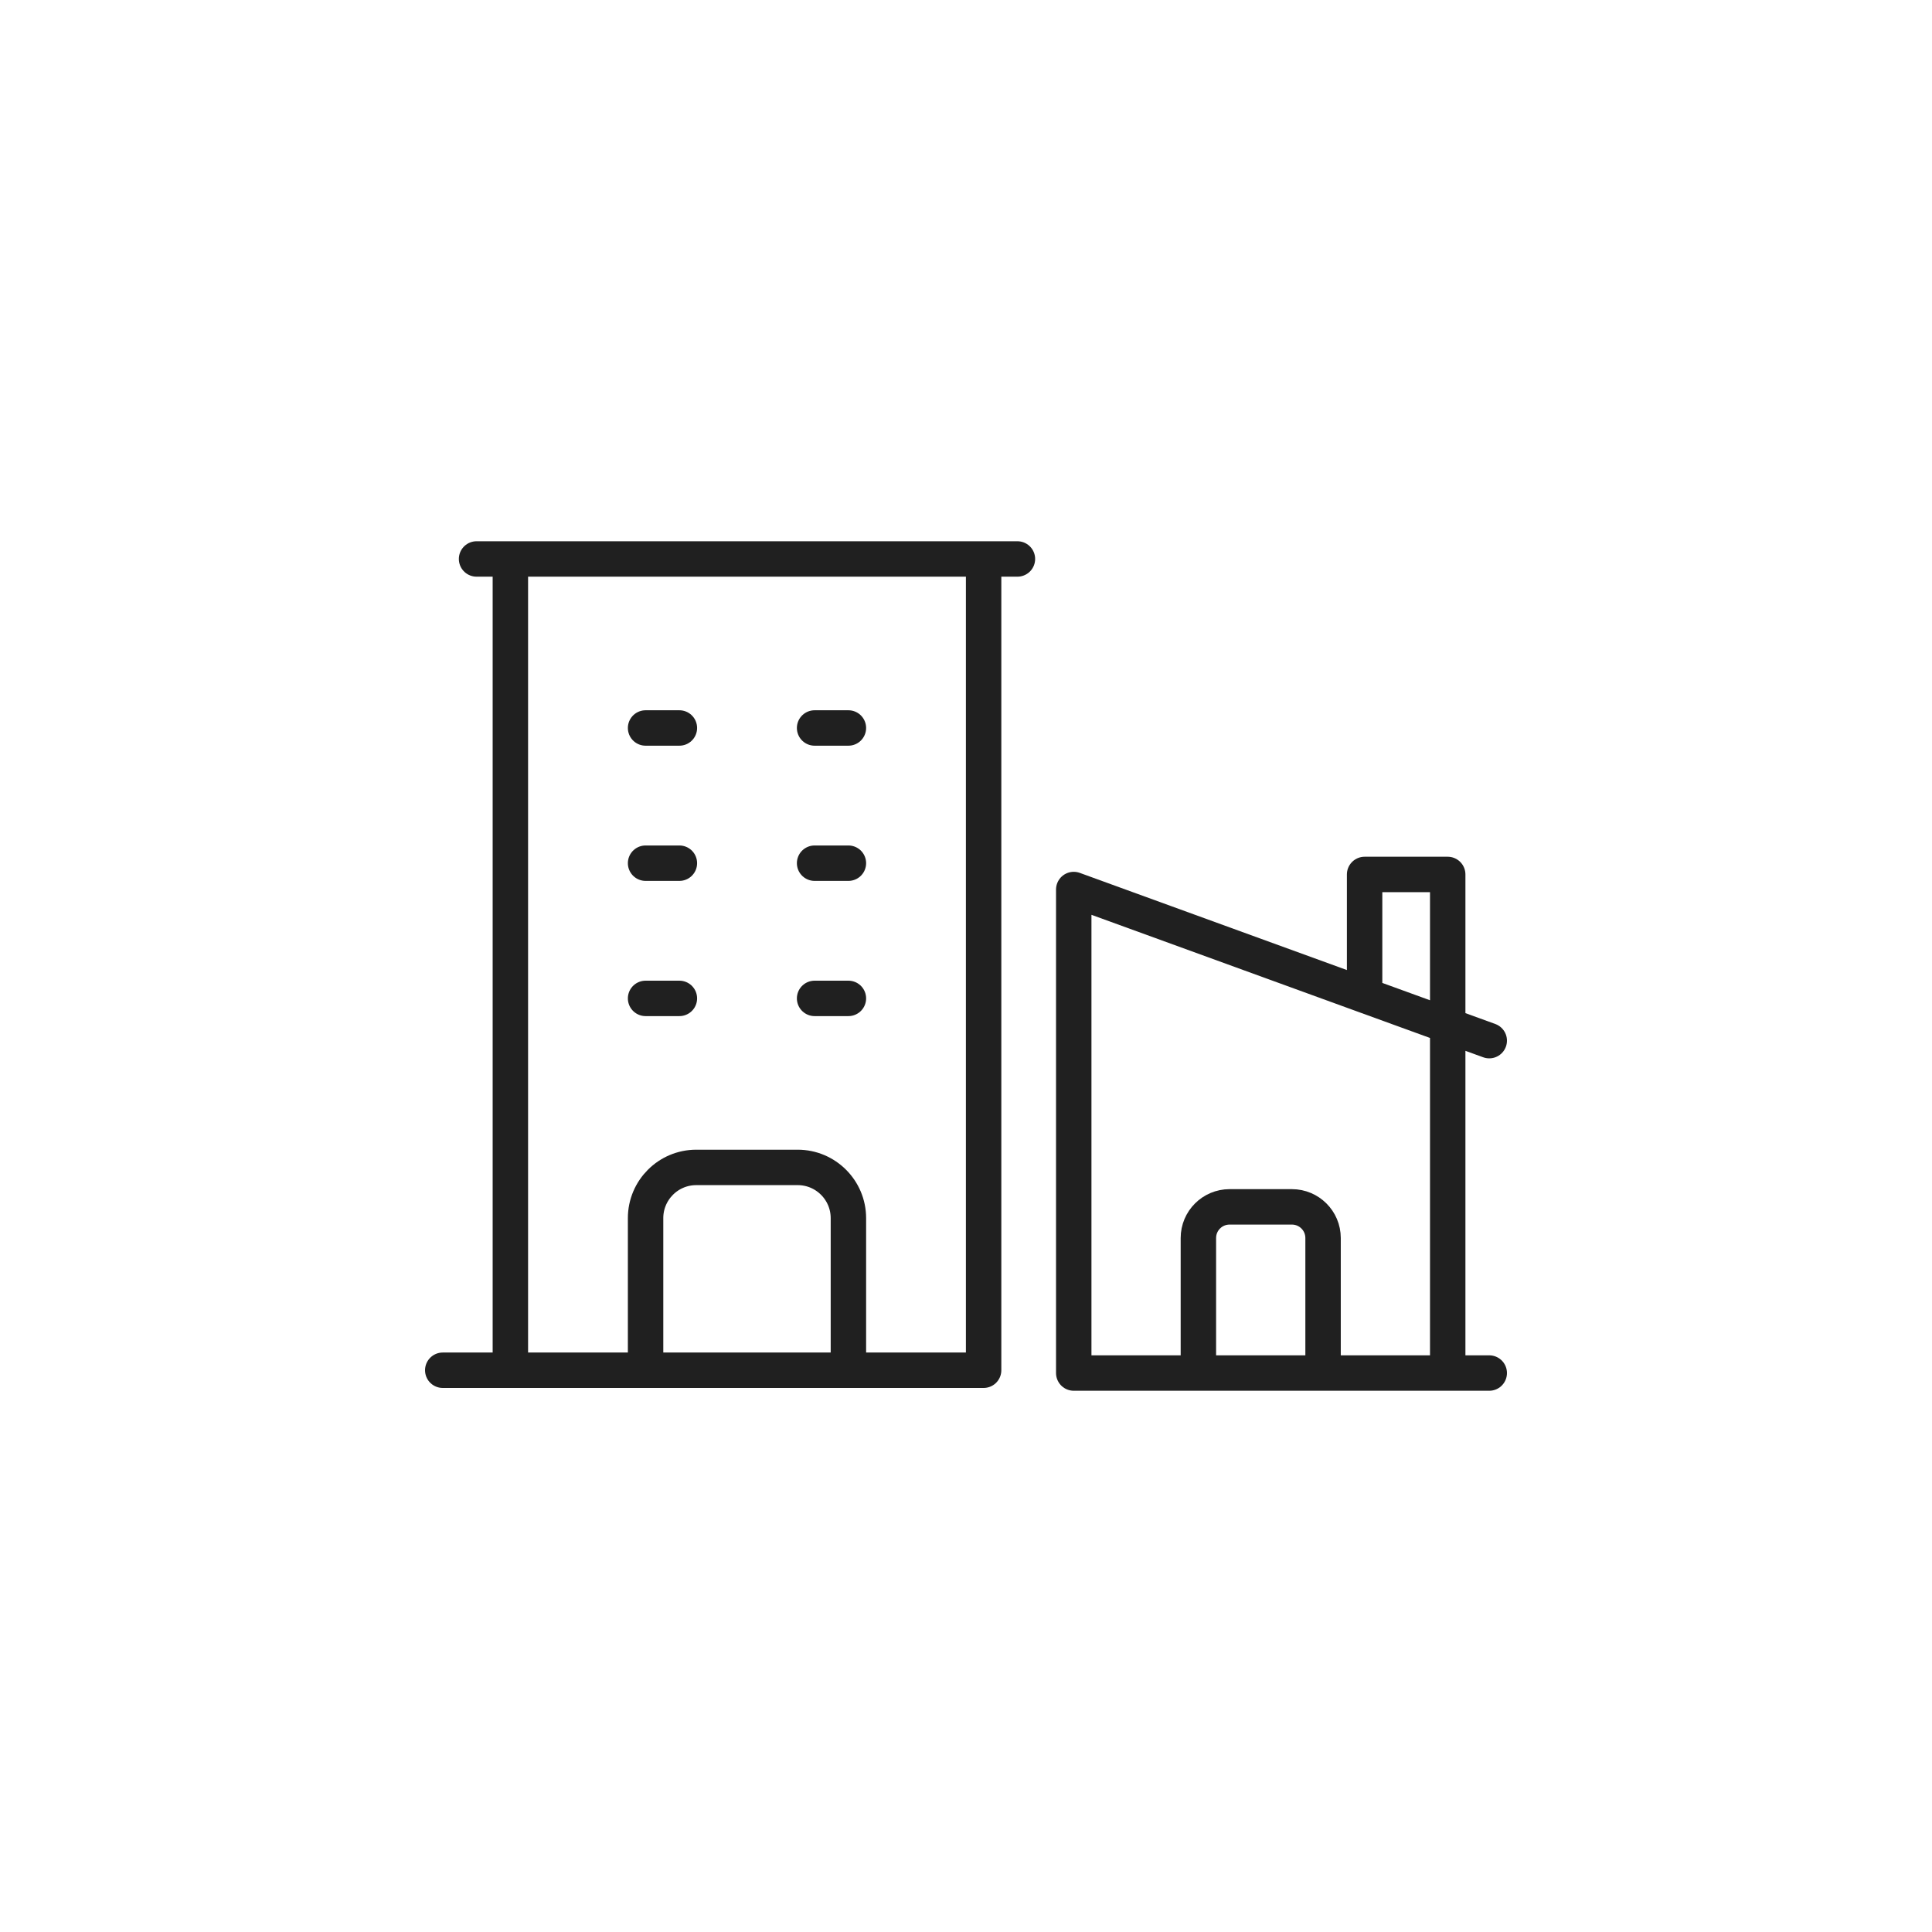
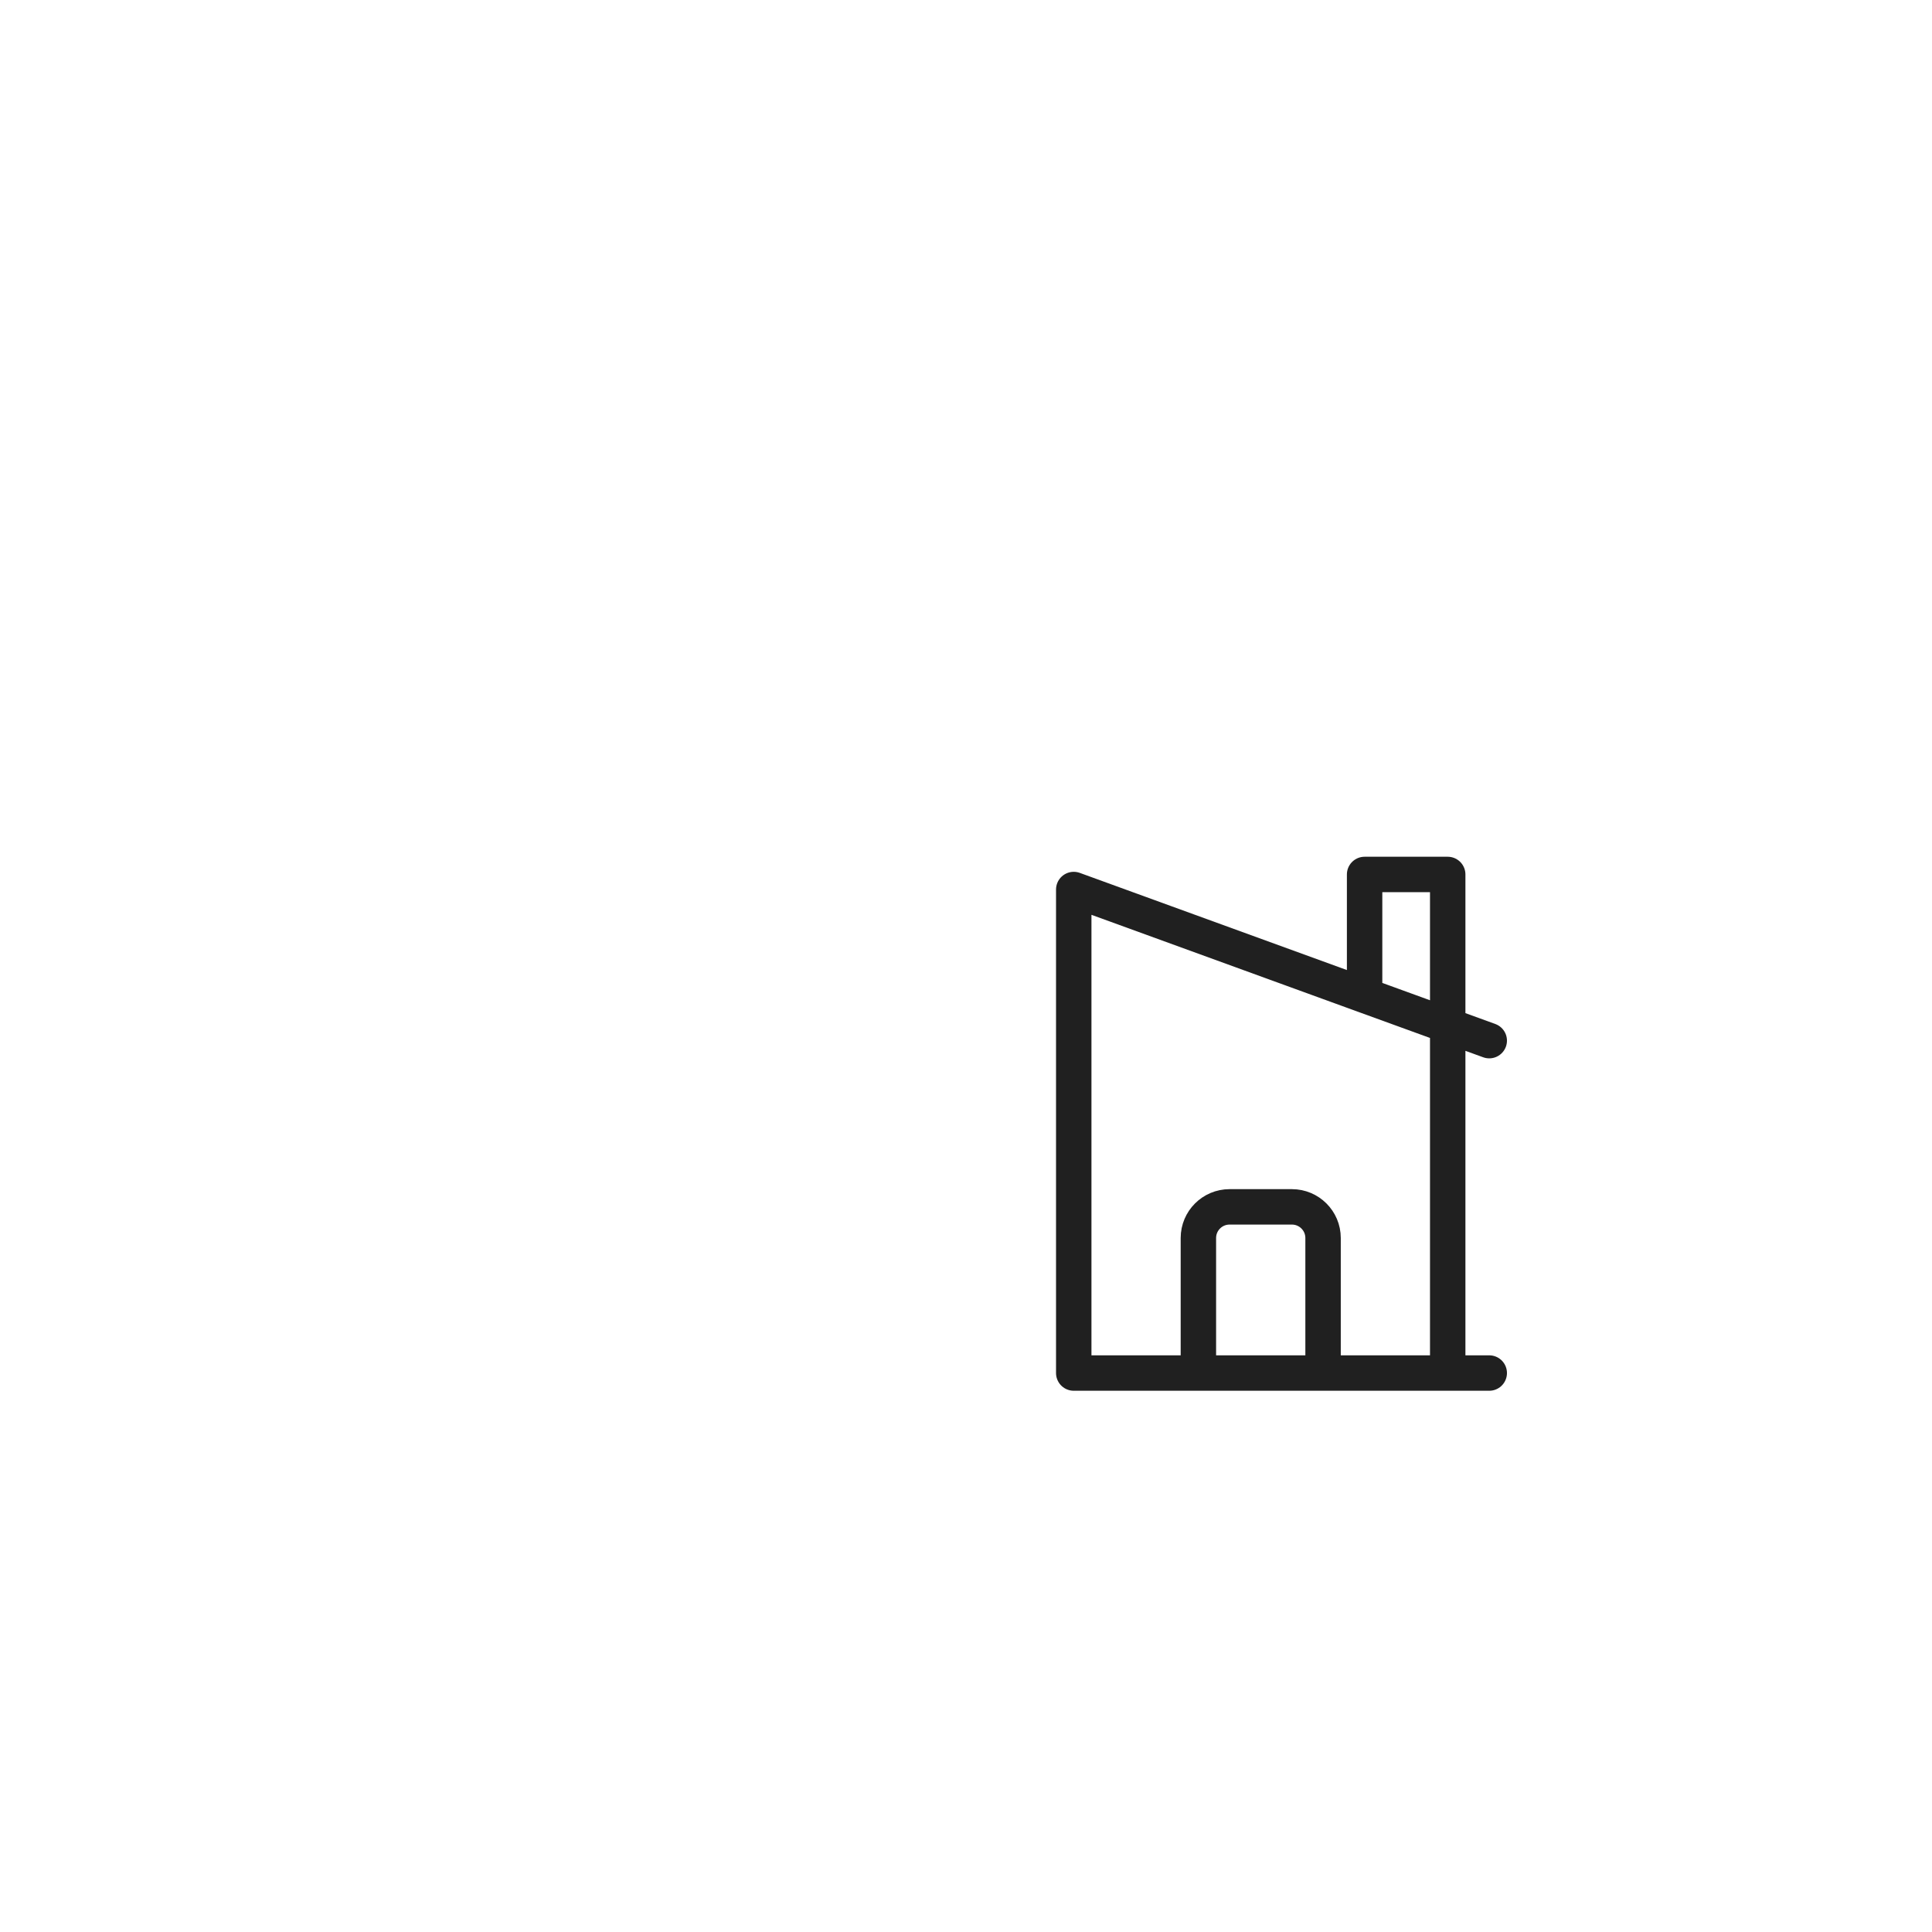
<svg xmlns="http://www.w3.org/2000/svg" width="60" height="60" viewBox="0 0 60 60" fill="none">
  <path d="M41.089 42.641V38.447C41.089 37.913 40.655 37.48 40.121 37.48H38.185C37.651 37.48 37.217 37.913 37.217 38.447V42.641H33.346M33.346 42.641V27.625L42.379 30.911M33.346 42.641H44.96M46.25 42.641H44.96M44.96 42.641V27.157H42.379V30.911M46.25 32.318L42.379 30.911" stroke="#202020" stroke-width="1.1" stroke-linecap="round" stroke-linejoin="round" />
-   <path d="M13.75 42.554H30.547V17.359M15.85 17.359V42.554M20.049 22.608H21.099M20.049 26.807H21.099M20.049 31.006H21.099M25.298 22.608H26.348M25.298 26.807H26.348M25.298 31.006H26.348M20.049 42.554V37.83C20.049 36.961 20.754 36.255 21.623 36.255H24.773C25.642 36.255 26.348 36.961 26.348 37.83V42.554M14.8 17.359H31.597" stroke="#202020" stroke-width="1.1" stroke-linecap="round" stroke-linejoin="round" />
</svg>